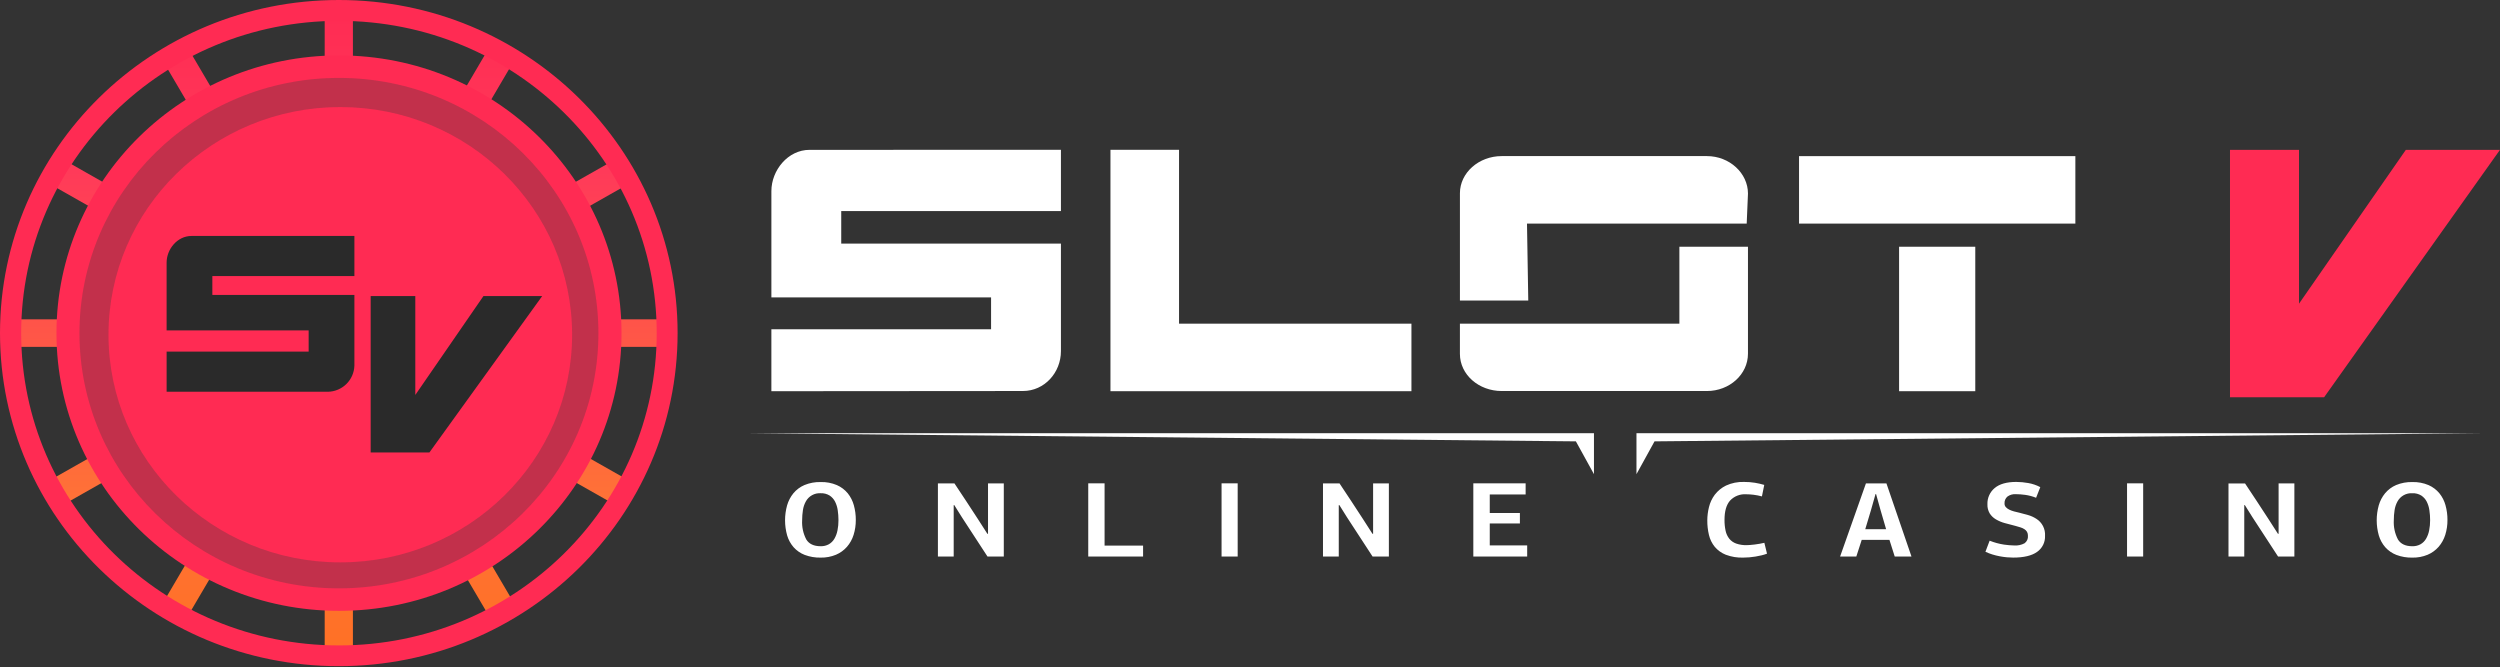
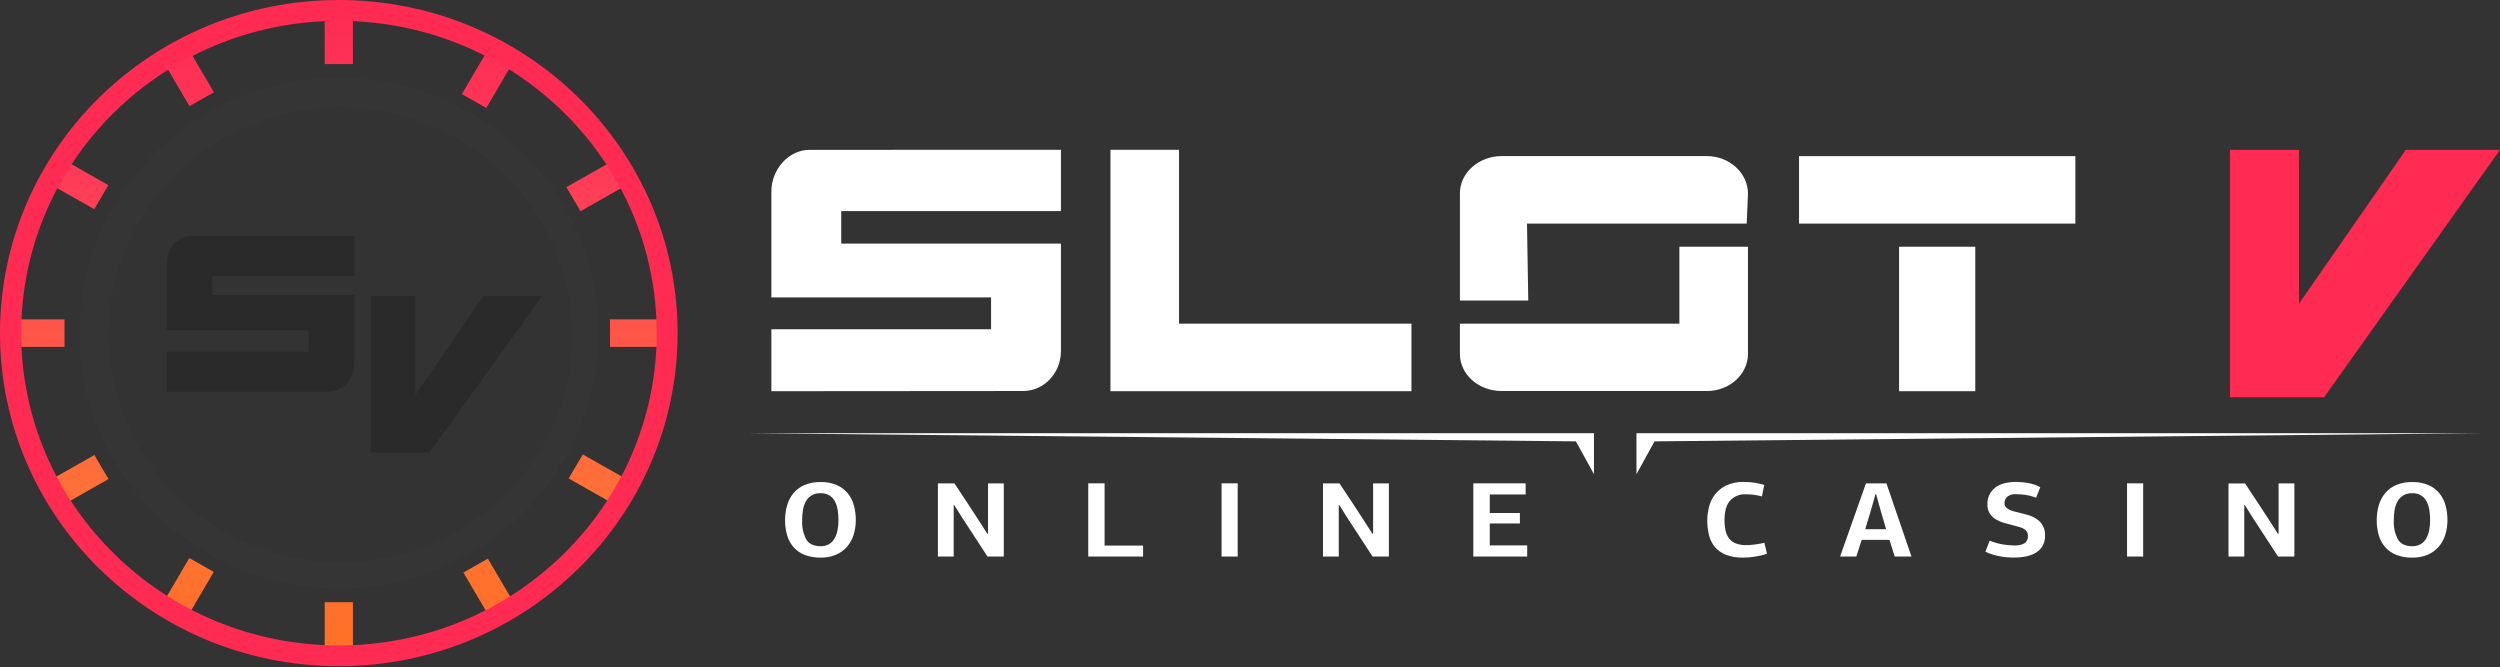
<svg xmlns="http://www.w3.org/2000/svg" width="296" height="79" viewBox="0 0 296 79" fill="none">
  <rect x="0" y="0" width="296" height="79" fill="#333333" stroke="none" />
  <path fill-rule="evenodd" clip-rule="evenodd" d="M38.443 0.96H41.785V7.589H38.443V0.96ZM38.443 71.297H41.785V77.914H38.443V71.297ZM0.996 37.809H7.636V41.066H0.996V37.809ZM72.225 37.809H78.923V41.066H72.225V37.809ZM19.092 6.876L21.986 5.233L25.33 10.925L22.436 12.568L19.092 6.876ZM54.867 67.785L57.761 66.141L61.105 71.834L58.211 73.477L54.867 67.785ZM5.385 57.159L11.177 53.874L12.848 56.72L7.057 60.006L5.385 57.159ZM67.06 22.158L72.851 18.872L74.523 21.718L68.732 25.005L67.06 22.158ZM5.366 21.482L7.038 18.636L12.829 21.922L11.158 24.768L5.366 21.482ZM67.33 56.648L69.002 53.802L74.793 57.088L73.121 59.934L67.33 56.648ZM19.073 71.764L22.416 66.071L25.31 67.715L21.967 73.407L19.073 71.764ZM54.681 11.14L58.024 5.448L60.918 7.091L57.575 12.783L54.681 11.14Z" fill="url(#paint0_linear)" />
-   <path d="M40.137 72.325C58.612 72.325 73.588 57.603 73.588 39.443C73.588 21.283 58.612 6.561 40.137 6.561C21.662 6.561 6.686 21.283 6.686 39.443C6.686 57.603 21.662 72.325 40.137 72.325Z" fill="url(#paint1_linear)" />
  <path fill-rule="evenodd" clip-rule="evenodd" d="M50.842 53.57H43.887V35.055H49.172V46.763L57.24 35.055H64.194L50.842 53.57ZM38.826 46.385L19.728 46.38V41.633H36.544V39.117H19.727V31.088C19.727 29.505 20.998 27.938 22.67 27.938L41.96 27.934V32.688H25.142V34.924H41.96V43.31C41.931 44.126 41.59 44.9 41.006 45.472C40.423 46.044 39.642 46.37 38.824 46.385H38.826Z" fill="#2A2A2A" />
  <path fill-rule="evenodd" clip-rule="evenodd" d="M40.114 0C62.268 0 80.228 17.657 80.228 39.437C80.228 61.218 62.268 78.874 40.114 78.874C17.96 78.874 0 61.218 0 39.437C0 17.657 17.96 0 40.114 0ZM40.131 2.469C60.91 2.469 77.754 19.023 77.754 39.443C77.754 59.863 60.909 76.417 40.131 76.417C19.353 76.417 2.507 59.863 2.507 39.443C2.507 19.023 19.352 2.469 40.131 2.469Z" fill="url(#paint2_linear)" />
-   <path opacity="0.31" fill-rule="evenodd" clip-rule="evenodd" d="M40.131 9.224C57.098 9.224 70.852 22.753 70.852 39.443C70.852 56.133 57.098 69.662 40.131 69.662C23.165 69.662 9.41 56.132 9.41 39.443C9.41 22.753 23.165 9.224 40.131 9.224ZM40.291 12.675C55.45 12.675 67.738 24.745 67.738 39.63C67.738 54.516 55.45 66.585 40.291 66.585C25.133 66.585 12.845 54.516 12.845 39.63C12.845 24.745 25.133 12.675 40.291 12.675Z" fill="#3D3D3D" />
+   <path opacity="0.31" fill-rule="evenodd" clip-rule="evenodd" d="M40.131 9.224C57.098 9.224 70.852 22.753 70.852 39.443C70.852 56.133 57.098 69.662 40.131 69.662C23.165 69.662 9.41 56.132 9.41 39.443C9.41 22.753 23.165 9.224 40.131 9.224ZM40.291 12.675C55.45 12.675 67.738 24.745 67.738 39.63C67.738 54.516 55.45 66.585 40.291 66.585C25.133 66.585 12.845 54.516 12.845 39.63C12.845 24.745 25.133 12.675 40.291 12.675" fill="#3D3D3D" />
  <path fill-rule="evenodd" clip-rule="evenodd" d="M101.098 59.828C100.957 59.309 100.71 58.824 100.373 58.404C100.025 57.984 99.585 57.652 99.085 57.434C98.48 57.179 97.828 57.056 97.171 57.075C96.513 57.057 95.859 57.177 95.25 57.428C94.744 57.644 94.296 57.976 93.943 58.398C93.597 58.821 93.342 59.309 93.192 59.834C92.868 60.999 92.87 62.23 93.198 63.394C93.349 63.91 93.61 64.387 93.963 64.792C94.323 65.194 94.773 65.505 95.276 65.7C95.881 65.927 96.525 66.036 97.171 66.021C97.791 66.034 98.408 65.918 98.981 65.681C99.479 65.469 99.923 65.148 100.281 64.742C100.637 64.331 100.904 63.85 101.065 63.331C101.244 62.758 101.332 62.16 101.327 61.56C101.33 60.975 101.253 60.392 101.098 59.828ZM99.156 62.814C99.089 63.158 98.966 63.488 98.79 63.791C98.632 64.06 98.407 64.284 98.136 64.44C97.841 64.602 97.507 64.682 97.17 64.673C96.359 64.673 95.791 64.406 95.464 63.873C95.098 63.172 94.929 62.386 94.974 61.598C94.973 61.197 95.004 60.797 95.066 60.401C95.117 60.043 95.232 59.698 95.405 59.381C95.574 59.065 95.83 58.805 96.143 58.631C96.456 58.456 96.812 58.376 97.17 58.398C97.544 58.382 97.915 58.478 98.235 58.675C98.507 58.858 98.727 59.107 98.875 59.4C99.034 59.72 99.14 60.065 99.188 60.42C99.245 60.806 99.274 61.196 99.274 61.586C99.277 61.998 99.238 62.41 99.157 62.814H99.156ZM116.903 63.199L115.77 61.435C115.31 60.72 114.852 60.019 114.396 59.33C113.94 58.642 113.478 57.944 113.009 57.238H111.048V65.895H112.917V59.809C112.928 59.81 112.939 59.808 112.949 59.803C112.959 59.797 112.971 59.794 112.982 59.796C113.13 60.04 113.28 60.279 113.432 60.515C113.584 60.75 113.734 60.989 113.882 61.233L116.92 65.895H118.849V57.238H116.981V63.2H116.903L116.903 63.199ZM135.341 65.895V64.597H130.782V57.226H128.848V65.894H135.343L135.341 65.895ZM146.541 65.895V57.227H144.633V65.895H146.541H146.541ZM162.497 63.199L161.364 61.435C160.903 60.72 160.445 60.019 159.989 59.33C159.534 58.642 159.071 57.944 158.602 57.238H156.642V65.895H158.51V59.809C158.521 59.81 158.533 59.808 158.543 59.803C158.553 59.797 158.564 59.794 158.576 59.796C158.722 60.04 158.872 60.279 159.026 60.515C159.179 60.75 159.329 60.989 159.475 61.233L162.514 65.895H164.443V57.238H162.575V63.2H162.497V63.199ZM180.818 65.895V64.572H176.388V61.975H179.956V60.741H176.388V58.546H180.635V57.223H174.441V65.891H180.818L180.818 65.895ZM204.359 57.49C203.836 57.745 203.379 58.118 203.026 58.58C202.701 59.019 202.467 59.518 202.34 60.048C202.213 60.56 202.147 61.084 202.144 61.611C202.14 62.194 202.205 62.776 202.34 63.343C202.46 63.855 202.695 64.334 203.026 64.742C203.377 65.159 203.826 65.481 204.333 65.681C204.99 65.928 205.689 66.043 206.391 66.021C206.884 66.02 207.376 65.978 207.861 65.895C208.102 65.855 208.342 65.806 208.58 65.749C208.796 65.699 209.007 65.634 209.214 65.553L208.9 64.268C208.726 64.311 208.541 64.349 208.345 64.382C208.149 64.415 207.953 64.444 207.757 64.47C207.56 64.495 207.378 64.514 207.207 64.526C207.037 64.539 206.9 64.546 206.796 64.546C206.376 64.557 205.958 64.493 205.561 64.356C205.245 64.244 204.965 64.048 204.751 63.79C204.535 63.514 204.385 63.193 204.313 62.851C204.22 62.422 204.176 61.985 204.182 61.547C204.182 60.53 204.4 59.772 204.836 59.272C205.078 59.014 205.375 58.812 205.705 58.683C206.035 58.553 206.39 58.498 206.744 58.522C207.034 58.524 207.324 58.543 207.613 58.579C207.95 58.62 208.284 58.686 208.612 58.774L208.887 57.413C208.526 57.306 208.159 57.222 207.788 57.161C207.36 57.092 206.927 57.058 206.494 57.061C205.759 57.035 205.028 57.182 204.36 57.49H204.359ZM226.32 65.895L223.355 57.238H220.925L217.867 65.895H219.788L220.428 63.917H223.708L224.336 65.895H226.322H226.32ZM223.316 62.657H220.846L221.512 60.439L222.062 58.498H222.127L222.65 60.376L223.316 62.657ZM236.167 57.787C235.888 58.019 235.666 58.312 235.518 58.643C235.369 58.974 235.299 59.334 235.311 59.697C235.294 60.078 235.388 60.456 235.579 60.786C235.763 61.073 236.011 61.312 236.304 61.486C236.635 61.682 236.991 61.832 237.363 61.933C237.763 62.047 238.186 62.158 238.63 62.267C238.848 62.326 239.049 62.385 239.231 62.443C239.398 62.494 239.556 62.568 239.702 62.663C239.825 62.743 239.928 62.851 240.003 62.977C240.077 63.119 240.113 63.278 240.107 63.437C240.124 63.608 240.095 63.78 240.024 63.936C239.953 64.092 239.842 64.227 239.702 64.326C239.333 64.521 238.916 64.611 238.499 64.584C238.093 64.576 237.687 64.542 237.284 64.483C236.698 64.394 236.123 64.238 235.572 64.017L235.076 65.328C235.342 65.455 235.617 65.562 235.899 65.649C236.182 65.736 236.47 65.808 236.762 65.863C237.049 65.918 237.33 65.958 237.604 65.983C237.878 66.007 238.129 66.02 238.355 66.019C239.619 66.019 240.564 65.794 241.191 65.345C241.496 65.132 241.742 64.845 241.907 64.511C242.071 64.177 242.149 63.807 242.132 63.436C242.157 63.038 242.074 62.64 241.891 62.285C241.708 61.93 241.432 61.631 241.093 61.42C240.79 61.225 240.46 61.077 240.113 60.978C239.76 60.878 239.431 60.79 239.127 60.714C238.891 60.664 238.667 60.609 238.454 60.55C238.257 60.498 238.067 60.426 237.885 60.336C237.735 60.263 237.599 60.163 237.487 60.04C237.385 59.923 237.331 59.772 237.336 59.618C237.325 59.461 237.351 59.304 237.412 59.16C237.474 59.015 237.569 58.887 237.689 58.786C237.971 58.587 238.312 58.489 238.656 58.509C239.03 58.512 239.403 58.54 239.774 58.591C240.22 58.652 240.656 58.768 241.074 58.937L241.57 57.677C241.124 57.442 240.643 57.278 240.146 57.192C239.676 57.107 239.199 57.063 238.721 57.06C237.589 57.061 236.738 57.304 236.167 57.787ZM253.751 65.896V57.228H251.842V65.896H253.75H253.751ZM269.707 63.199L268.574 61.435C268.114 60.721 267.656 60.019 267.2 59.331C266.744 58.642 266.282 57.945 265.813 57.239H263.853V65.896H265.721V59.809C265.732 59.81 265.744 59.808 265.754 59.803C265.764 59.797 265.775 59.794 265.786 59.796C265.934 60.04 266.084 60.279 266.236 60.515C266.388 60.75 266.538 60.989 266.686 61.233L269.724 65.895H271.654V57.238H269.786V63.2H269.708L269.707 63.199ZM289.551 59.829C289.41 59.309 289.163 58.824 288.825 58.405C288.478 57.985 288.037 57.653 287.538 57.434C286.933 57.18 286.28 57.057 285.624 57.075C284.966 57.058 284.311 57.178 283.703 57.428C283.197 57.645 282.749 57.977 282.396 58.399C282.05 58.821 281.795 59.31 281.644 59.835C281.32 61 281.322 62.231 281.651 63.395C281.802 63.91 282.063 64.387 282.416 64.793C282.776 65.195 283.226 65.506 283.729 65.701C284.334 65.928 284.977 66.037 285.624 66.022C286.244 66.035 286.86 65.919 287.434 65.682C287.932 65.47 288.376 65.149 288.734 64.743C289.089 64.331 289.356 63.851 289.518 63.332C289.697 62.759 289.785 62.161 289.779 61.561C289.783 60.976 289.705 60.392 289.549 59.828L289.551 59.829ZM287.609 62.815C287.542 63.158 287.418 63.489 287.243 63.792C287.085 64.061 286.86 64.285 286.589 64.441C286.293 64.602 285.959 64.683 285.622 64.674C284.812 64.674 284.244 64.407 283.917 63.873C283.551 63.173 283.382 62.387 283.427 61.599C283.426 61.198 283.456 60.798 283.518 60.402C283.57 60.044 283.685 59.699 283.858 59.381C284.027 59.066 284.283 58.806 284.596 58.631C284.908 58.457 285.265 58.376 285.622 58.399C285.997 58.382 286.368 58.479 286.687 58.675C286.96 58.858 287.18 59.108 287.328 59.4C287.487 59.721 287.593 60.066 287.641 60.421C287.698 60.807 287.727 61.196 287.726 61.586C287.729 61.999 287.69 62.41 287.609 62.814L287.609 62.815Z" fill="white" />
  <path fill-rule="evenodd" clip-rule="evenodd" d="M88.19 51.288H188.725V56.141L186.585 52.257L88.19 51.288ZM294.291 51.288H193.758V56.141L195.897 52.257L294.291 51.288Z" fill="white" />
  <path fill-rule="evenodd" clip-rule="evenodd" d="M275.176 47.034H264.031V17.742H272.202V35.956L284.851 17.742H295.996L275.176 47.034Z" fill="url(#paint3_linear)" />
  <path fill-rule="evenodd" clip-rule="evenodd" d="M213.006 26.474V18.483H245.723V26.474H213.006ZM180.796 26.474L180.947 35.581H172.855V22.876C172.855 20.459 175.085 18.482 177.8 18.482H202.099C204.776 18.482 206.96 20.503 206.96 22.92L206.809 26.474H180.796V26.474ZM131.478 17.738H139.598V38.322H167.114V46.319H131.478V17.738ZM121.114 46.296L91.331 46.319V38.988H117.343V35.211H91.332V22.624C91.332 20.171 93.283 17.742 95.849 17.742L125.614 17.737V24.994H99.602V28.844H125.614V41.579C125.614 44.105 123.679 46.295 121.114 46.295V46.296ZM182.901 38.323H198.839V29.216H206.959V41.877C206.959 44.33 204.775 46.297 202.098 46.297H177.8C175.085 46.297 172.854 44.356 172.854 41.903V38.323H182.901L182.901 38.323ZM233.873 29.216V46.32H224.852V29.214H233.873V29.216Z" fill="white" />
  <defs>
    <linearGradient id="paint0_linear" x1="39.959" y1="77.914" x2="39.959" y2="0.96" gradientUnits="userSpaceOnUse">
      <stop stop-color="#FF7124" />
      <stop offset="0.25" stop-color="#FF7137" />
      <stop offset="0.75" stop-color="#FF3A59" />
      <stop offset="1" stop-color="#FF2B53" />
    </linearGradient>
    <linearGradient id="paint1_linear" x1="7336.73" y1="13011.5" x2="7336.73" y2="1186.25" gradientUnits="userSpaceOnUse">
      <stop stop-color="#FF7124" />
      <stop offset="0.25" stop-color="#FF7137" />
      <stop offset="0.75" stop-color="#FF3A59" />
      <stop offset="1" stop-color="#FF2B53" />
    </linearGradient>
    <linearGradient id="paint2_linear" x1="8784.94" y1="17009.7" x2="8784.94" y2="0" gradientUnits="userSpaceOnUse">
      <stop stop-color="#FF7124" />
      <stop offset="0.25" stop-color="#FF7137" />
      <stop offset="0.75" stop-color="#FF3A59" />
      <stop offset="1" stop-color="#FF2B53" />
    </linearGradient>
    <linearGradient id="paint3_linear" x1="24697.1" y1="3784.54" x2="24697.1" y2="1438.41" gradientUnits="userSpaceOnUse">
      <stop stop-color="#FF7124" />
      <stop offset="0.25" stop-color="#FF7137" />
      <stop offset="0.75" stop-color="#FF3A59" />
      <stop offset="1" stop-color="#FF2B53" />
    </linearGradient>
  </defs>
</svg>